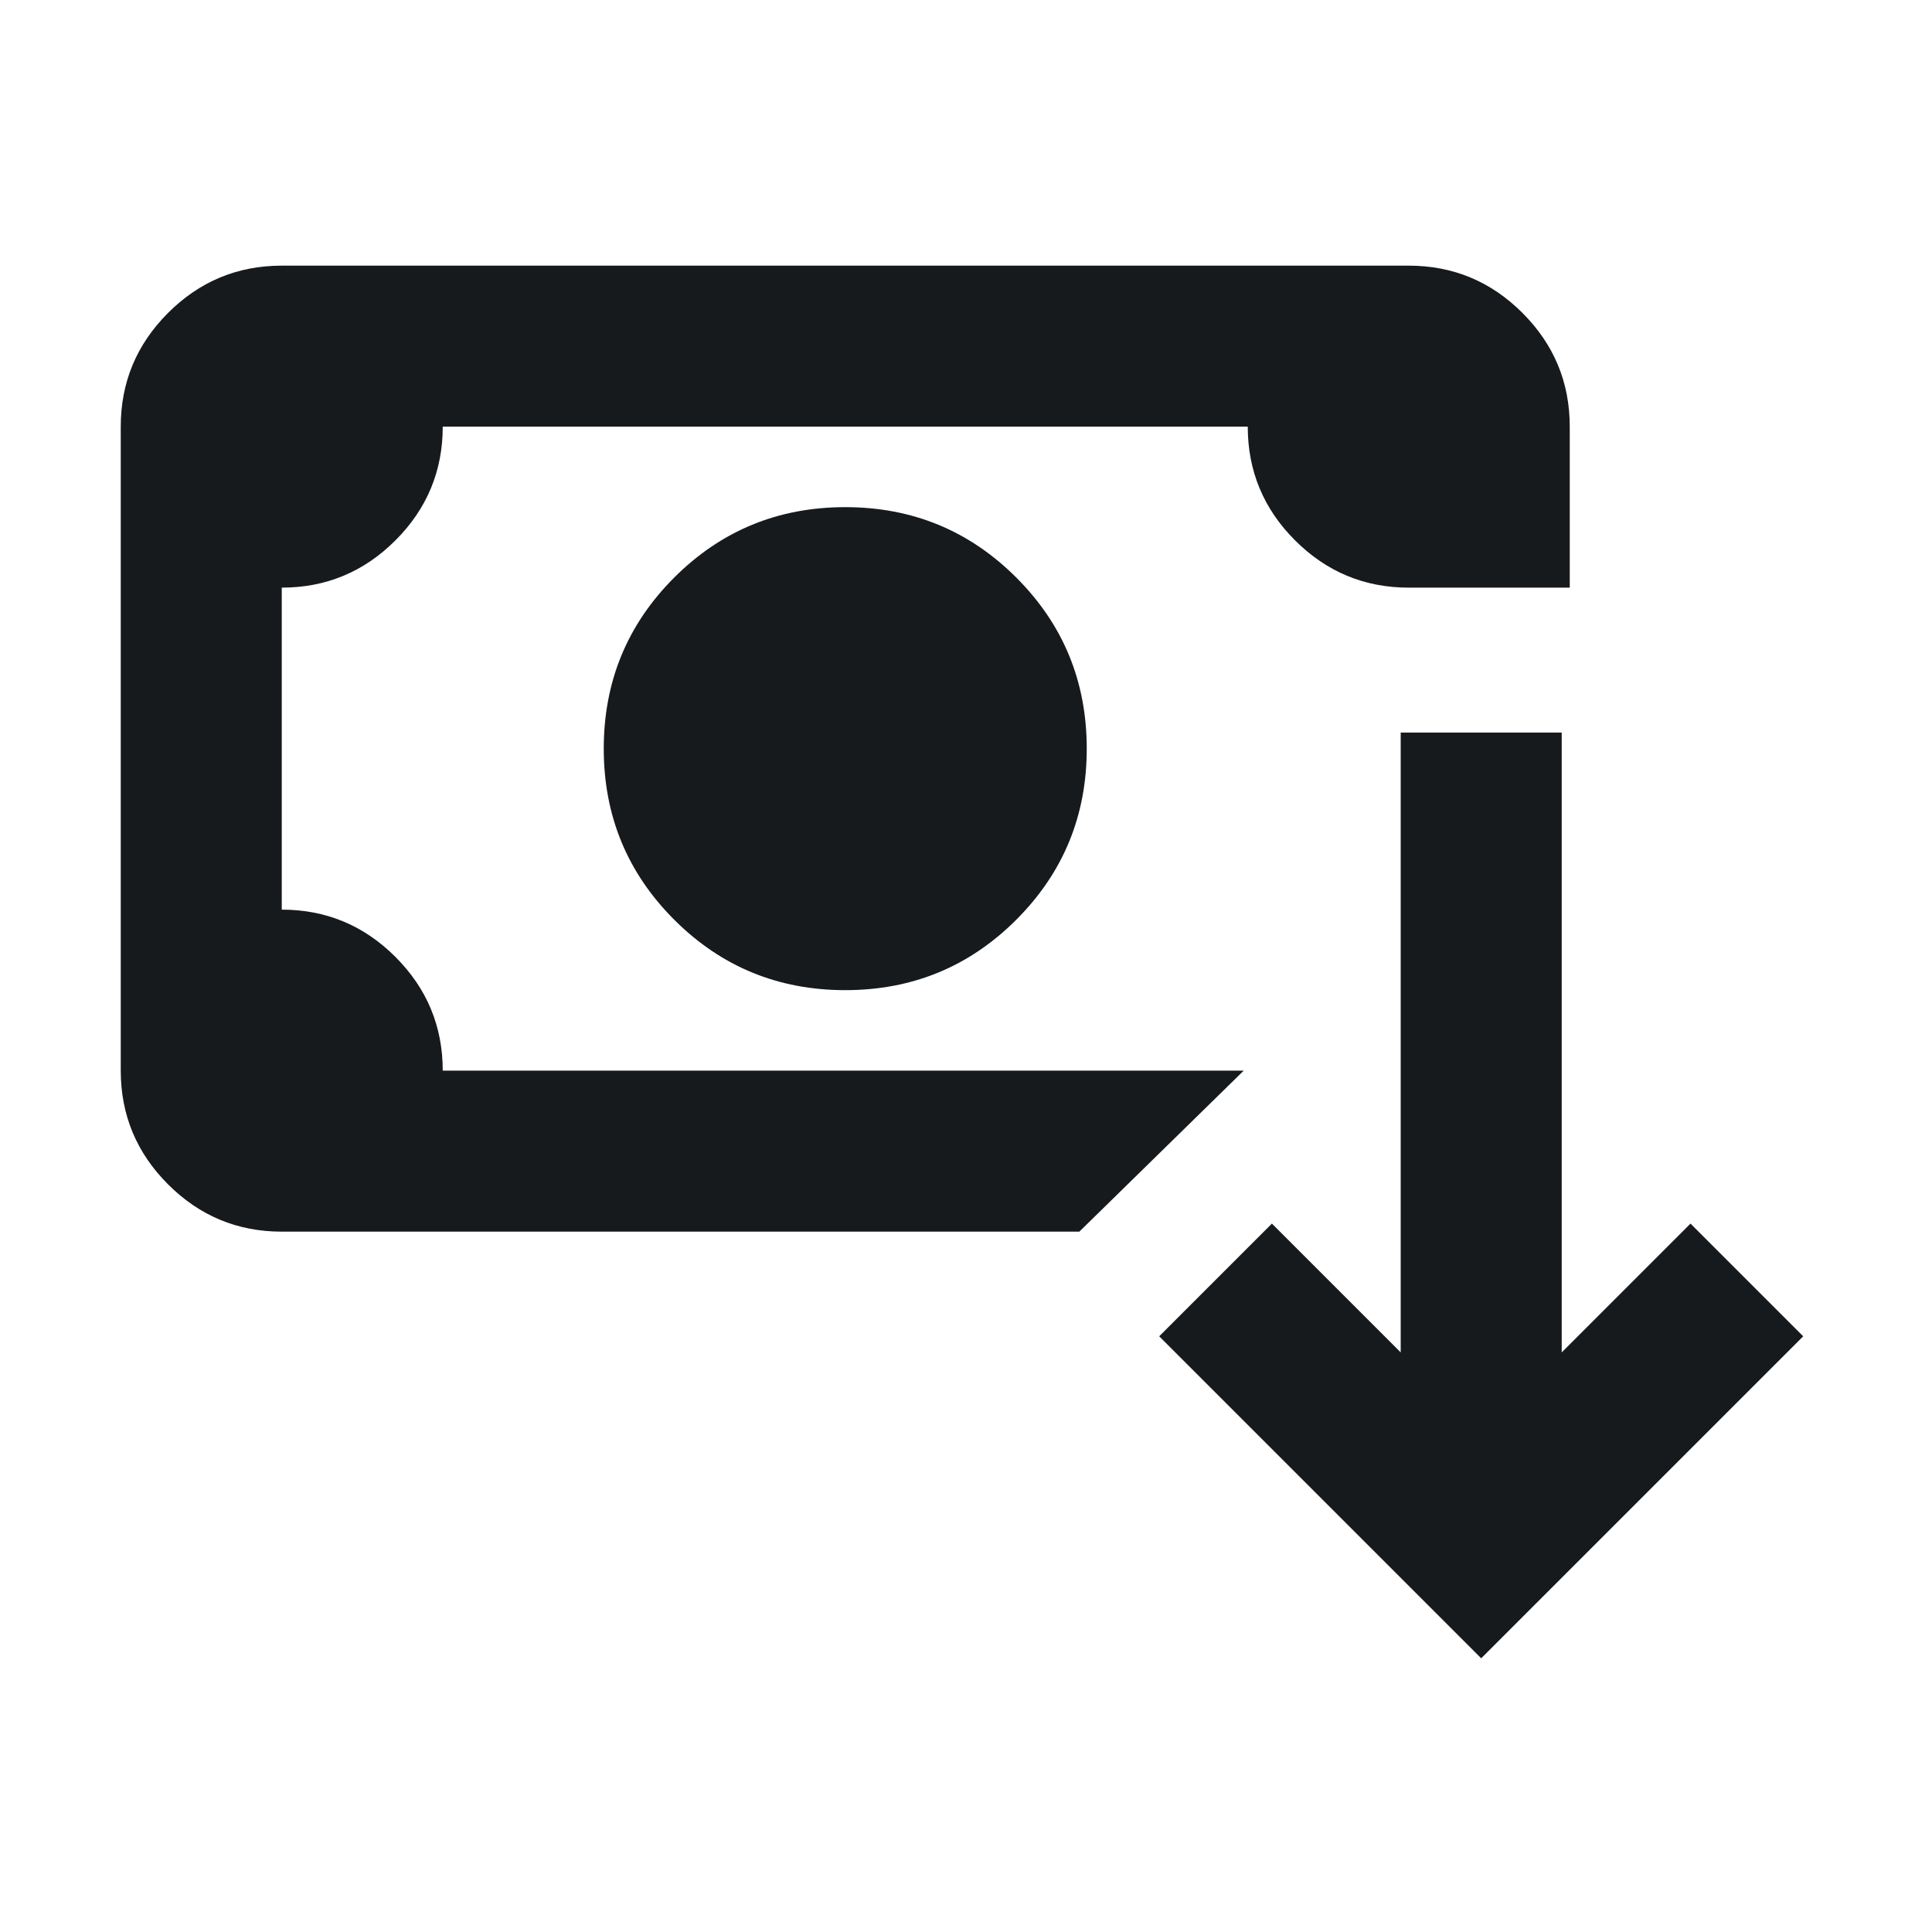
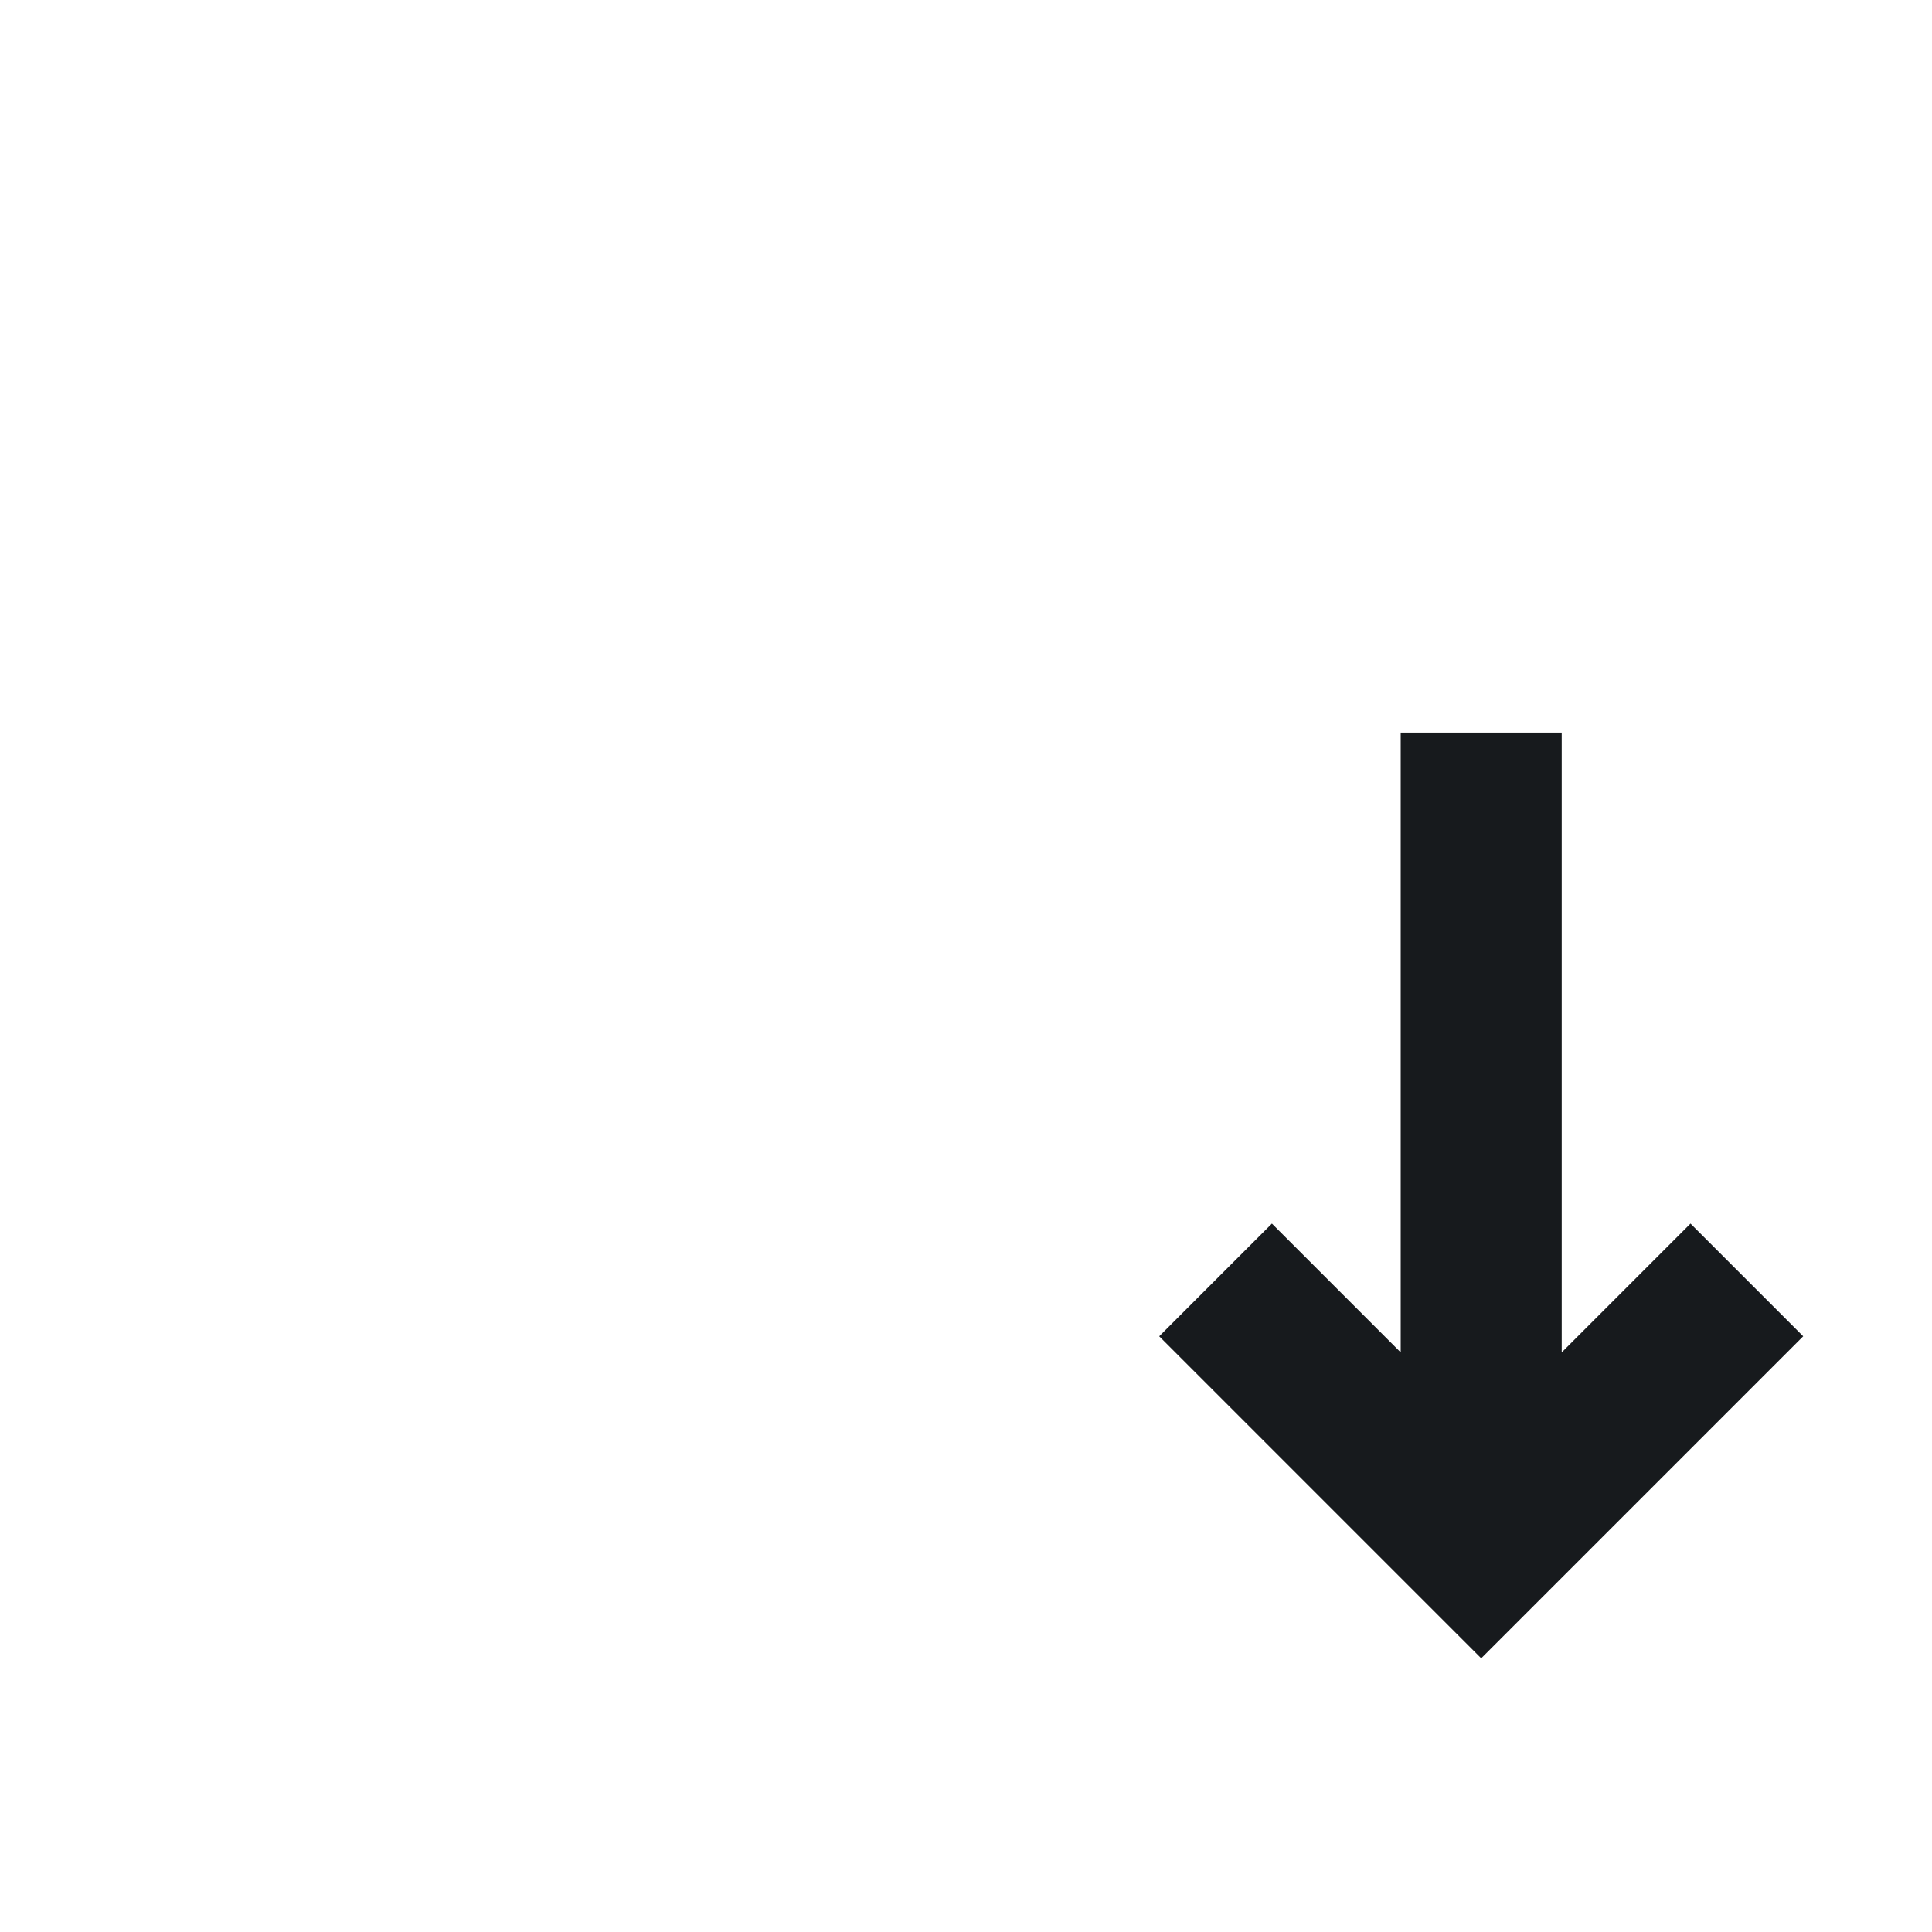
<svg xmlns="http://www.w3.org/2000/svg" width="80" height="80" viewBox="0 0 80 80" fill="none">
  <path d="M74.667 55.333L61.333 68.666L48 55.333L52.667 50.666L58 56V30.333H64.667V56L70 50.666L74.667 55.333Z" fill="#171A1D" />
-   <path d="M58.333 11C60.166 11 61.736 11.652 63.042 12.958C64.347 14.263 65 15.833 65 17.666V24.333H58.333C56.5 24.333 54.931 23.68 53.625 22.375C52.319 21.069 51.667 19.499 51.667 17.666H18.333C18.333 19.499 17.681 21.069 16.375 22.375C15.069 23.68 13.5 24.333 11.667 24.333V37.666C13.5 37.666 15.069 38.319 16.375 39.625C17.68 40.931 18.333 42.5 18.333 44.333H51.5L44.693 51H11.667C9.834 51 8.264 50.347 6.958 49.041C5.653 47.736 5 46.166 5 44.333V17.666C5 15.833 5.653 14.263 6.958 12.958C8.264 11.652 9.834 11 11.667 11H58.333ZM35 21C37.778 21 40.139 21.972 42.083 23.916C44.028 25.86 45 28.222 45 31C45 33.778 44.027 36.139 42.083 38.083C40.139 40.027 37.778 41 35 41C32.222 41 29.861 40.027 27.917 38.083C25.973 36.139 25 33.778 25 31C25 28.222 25.973 25.86 27.917 23.916C29.861 21.972 32.222 21 35 21Z" fill="#171A1D" />
</svg>